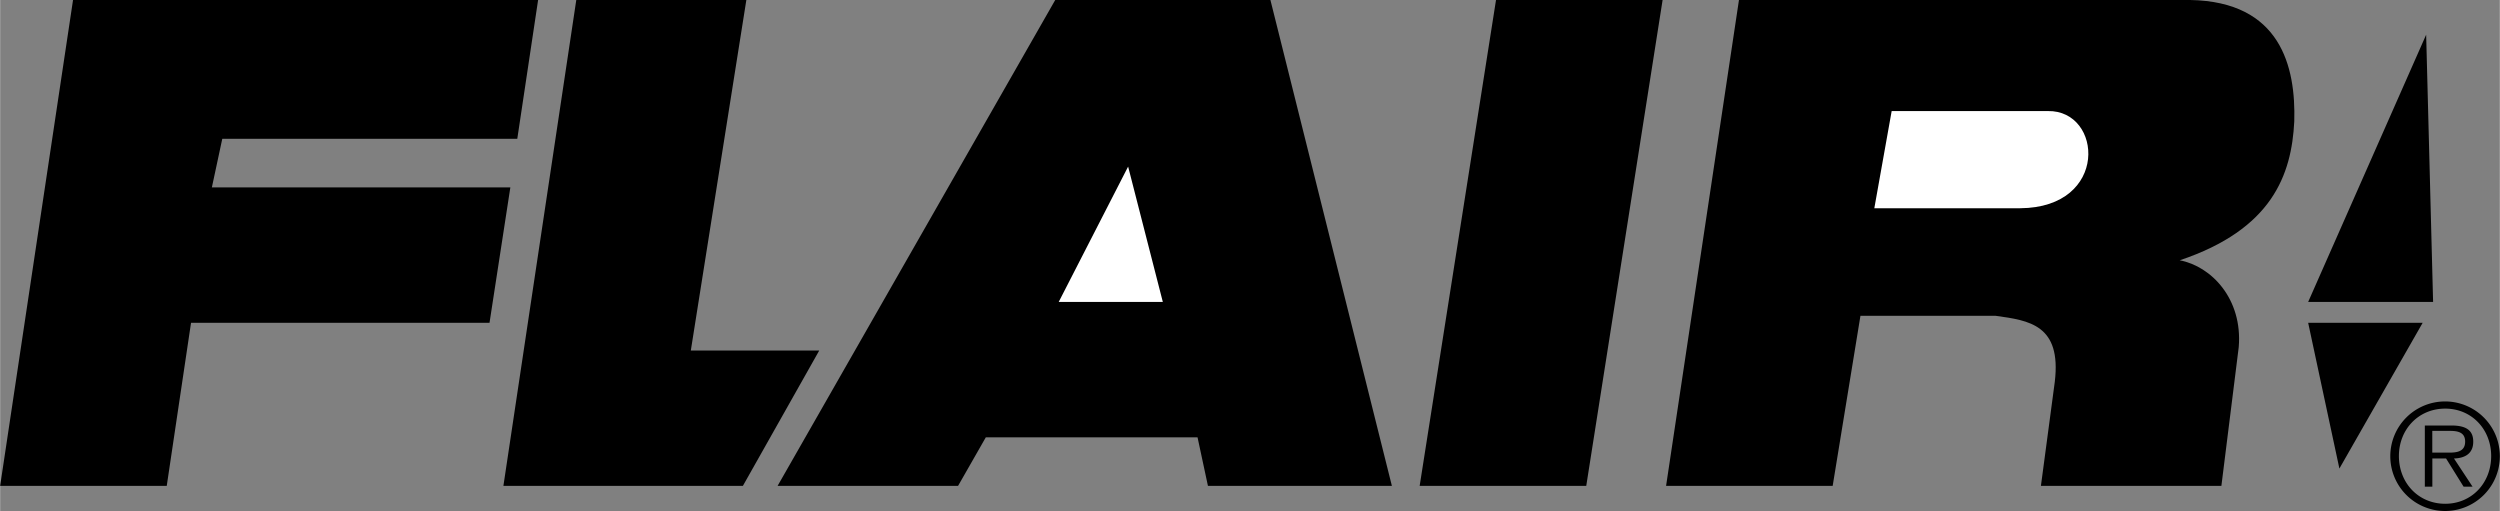
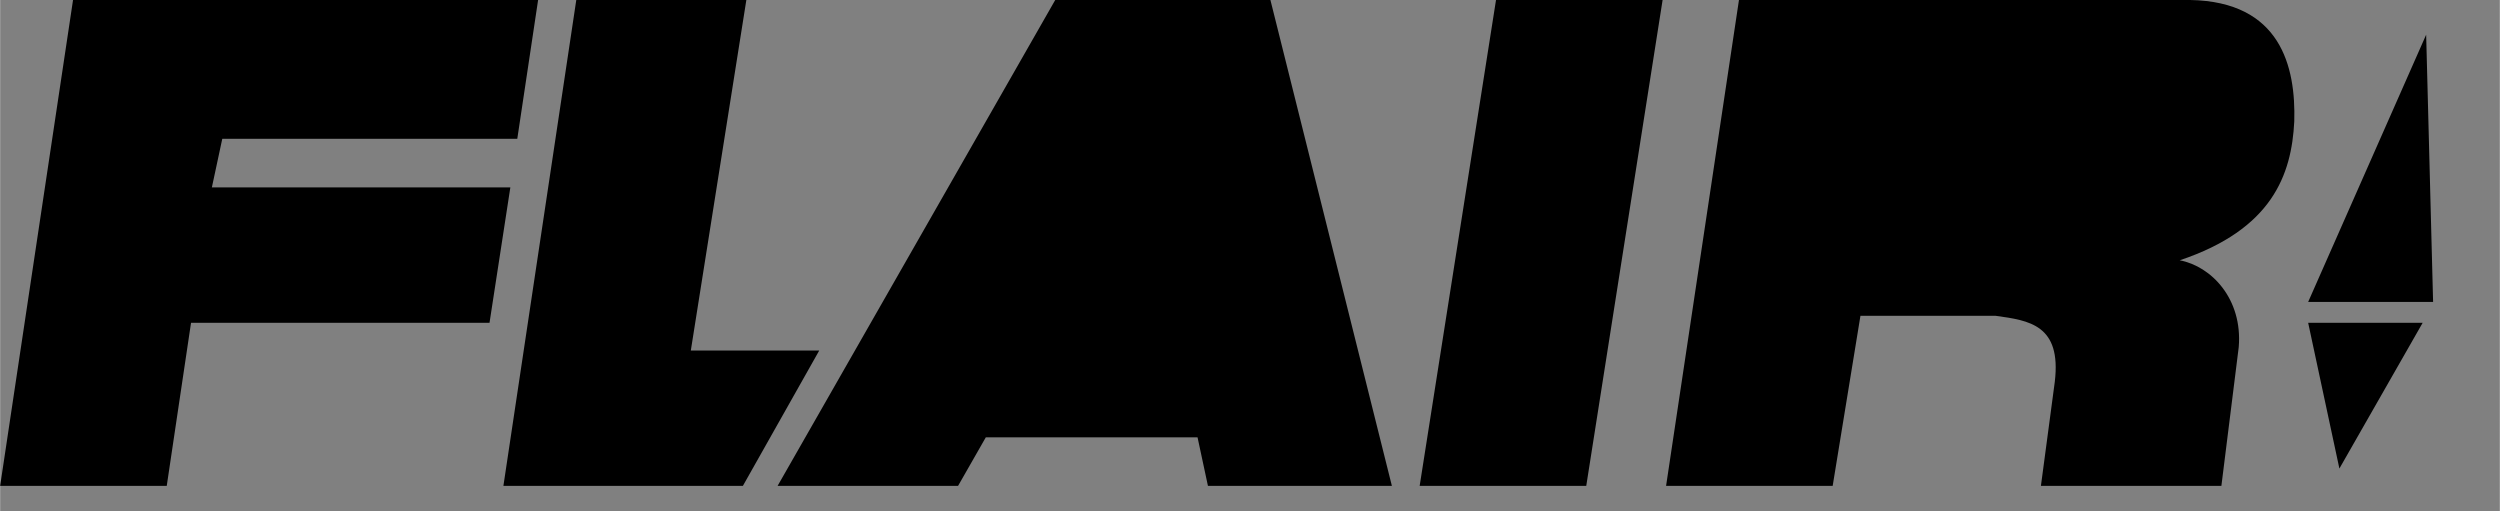
<svg xmlns="http://www.w3.org/2000/svg" width="2500" height="511" viewBox="0 0 43.214 8.834">
  <rect x="0" y="0" width="43.214" height="8.834" fill="#808080" stroke="none" />
  <path d="M30.06 0h7.8c1.565.027 1.828 1.152 1.8 2.1-.047.927-.385 1.865-1.98 2.4.545.103 1.089.665 1.02 1.5l-.3 2.4h-3.12l.24-1.8c.118-.985-.444-1.06-1.02-1.14h-2.34l-.48 2.94H28.8L30.06 0zM39.9 5.22L41.94.6l.12 4.62zM39.9 5.58h1.98L40.44 8.1zM25.86 0h2.88l-1.32 8.4h-2.88zM24.06 8.4L21.96 0h-3.72l-4.8 8.4h3.12l.48-.84h3.66l.18.84z" />
-   <path fill="#fff" d="M20.1 5.22h-1.8l1.2-2.34z" />
  <path d="M14.16 6.06h-2.22L12.9 0H9.96L8.7 8.4h4.14zM1.26 0H9.3l-.36 2.4h-5.1l-.18.84h5.16l-.36 2.34H3.3L2.88 8.4H0z" />
-   <path d="M32.7 1.92h2.7c.95-.018 1.063 1.67-.479 1.68H32.4l.3-1.68z" fill="#fff" />
-   <path d="M42.269 8.834a.947.947 0 1 0-.004-1.894.947.947 0 0 0 .004 1.894zm0-.125c-.463 0-.8-.36-.8-.825 0-.46.337-.82.8-.82.46 0 .795.36.795.82 0 .465-.335.825-.795.825zm.152-.783c.188-.005.333-.083.333-.29 0-.175-.095-.28-.375-.28h-.462v1.057h.13v-.487h.237l.303.487h.155l-.321-.487zm-.375-.102v-.375h.303c.13 0 .265.02.265.185 0 .215-.22.19-.37.19h-.198z" />
</svg>